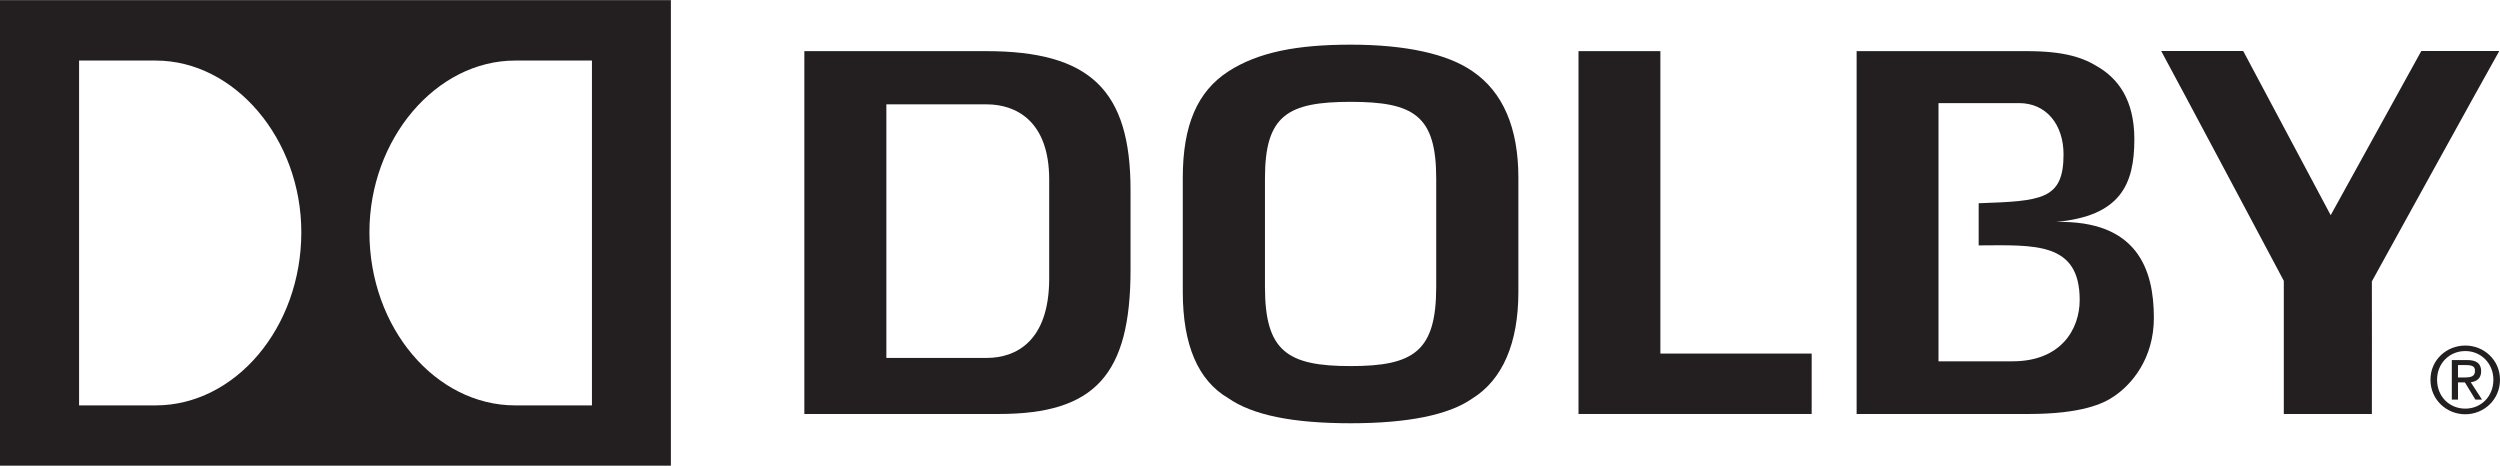
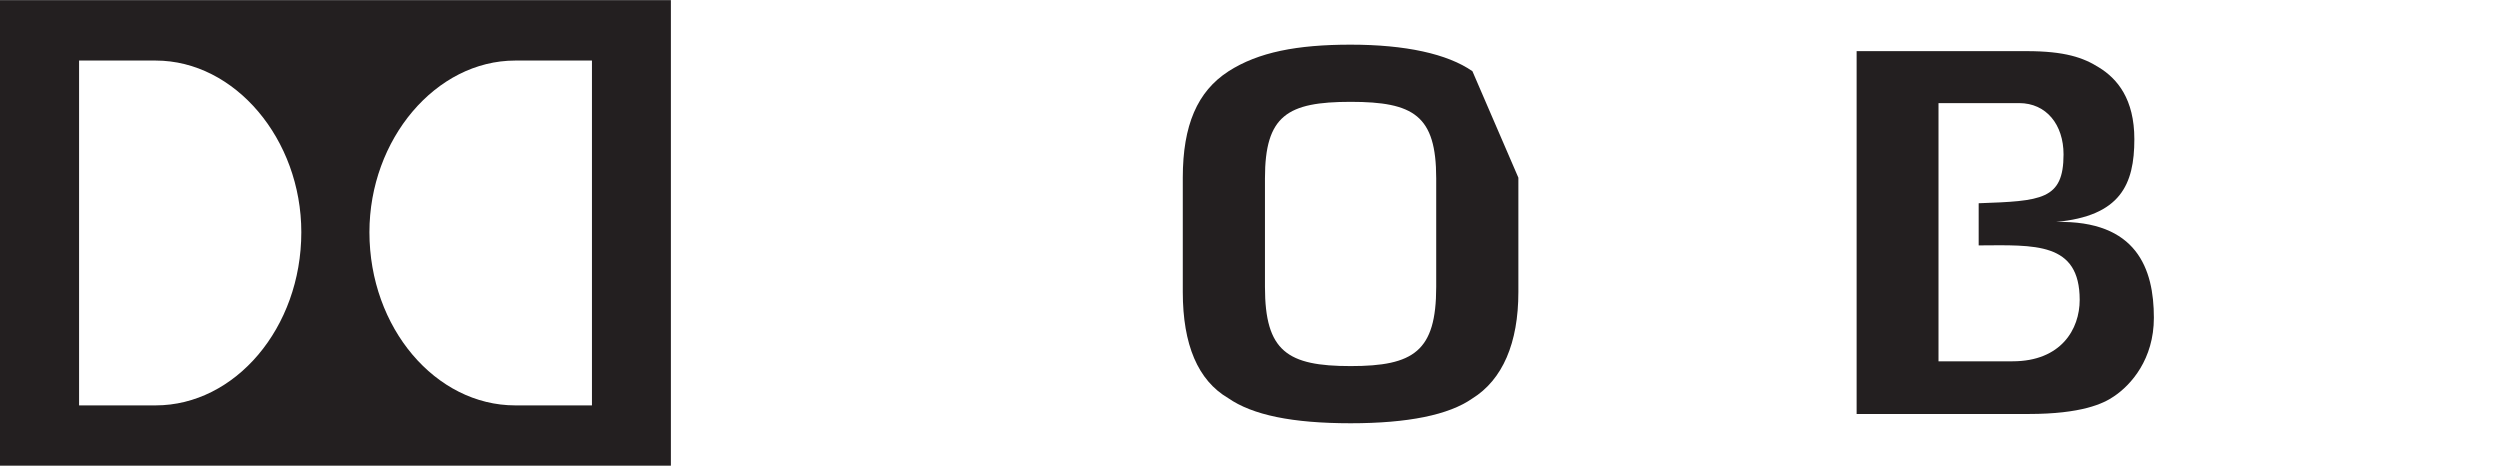
<svg xmlns="http://www.w3.org/2000/svg" width="69.52pt" height="12.95pt" viewBox="0 0 69.52 12.95" version="1.1">
  <defs>
    <clipPath id="clip1">
-       <path d="M 60 1 L 69.52 1 L 69.52 12 L 60 12 Z M 60 1 " />
-     </clipPath>
+       </clipPath>
    <clipPath id="clip2">
      <path d="M 0 0 L 19 0 L 19 12.949 L 0 12.949 Z M 0 0 " />
    </clipPath>
    <clipPath id="clip3">
-       <path d="M 67 9 L 69.52 9 L 69.52 12 L 67 12 Z M 67 9 " />
-     </clipPath>
+       </clipPath>
  </defs>
  <g id="surface1">
    <g clip-path="url(#clip1)" clip-rule="nonzero">
-       <path style=" stroke:none;fill-rule:nonzero;fill:rgb(13.699%,12.199%,12.5%);fill-opacity:1;" d="M 67.332 1.418 L 64.812 5.984 L 62.379 1.418 L 60.098 1.418 C 60.52 2.191 63.508 7.809 63.508 7.809 C 63.508 7.809 63.508 11.008 63.508 11.512 L 65.957 11.512 C 65.961 11.008 65.957 7.824 65.957 7.824 C 65.957 7.824 69.059 2.195 69.5 1.418 L 67.332 1.418 " />
-     </g>
+       </g>
    <g clip-path="url(#clip2)" clip-rule="nonzero">
      <path style=" stroke:none;fill-rule:nonzero;fill:rgb(13.699%,12.199%,12.5%);fill-opacity:1;" d="M 16.461 11.273 L 14.328 11.273 C 12.117 11.273 10.273 9.121 10.273 6.457 C 10.273 3.875 12.117 1.684 14.328 1.684 L 16.461 1.684 Z M 4.328 11.273 L 2.199 11.273 L 2.199 1.684 L 4.328 1.684 C 6.535 1.684 8.379 3.875 8.379 6.457 C 8.379 9.121 6.535 11.273 4.328 11.273 Z M 0 0.004 L 0 12.949 L 18.656 12.949 L 18.656 0.004 L 0 0.004 " />
    </g>
-     <path style=" stroke:none;fill-rule:nonzero;fill:rgb(13.699%,12.199%,12.5%);fill-opacity:1;" d="M 40.945 1.98 C 40.25 1.496 39.078 1.242 37.559 1.242 C 36.07 1.242 34.992 1.449 34.16 1.984 C 33.297 2.543 32.891 3.48 32.891 4.941 L 32.891 8.121 C 32.891 9.586 33.312 10.578 34.152 11.07 C 34.832 11.543 35.941 11.77 37.559 11.77 C 39.152 11.77 40.289 11.539 40.941 11.082 C 41.785 10.559 42.223 9.539 42.223 8.121 L 42.223 4.941 C 42.223 3.551 41.793 2.555 40.945 1.98 M 39.938 7.98 C 39.938 9.77 39.312 10.18 37.559 10.18 C 35.801 10.18 35.176 9.77 35.176 7.98 L 35.176 4.957 C 35.176 3.211 35.801 2.832 37.559 2.832 C 39.312 2.832 39.938 3.211 39.938 4.957 L 39.938 7.98 " />
-     <path style=" stroke:none;fill-rule:nonzero;fill:rgb(13.699%,12.199%,12.5%);fill-opacity:1;" d="M 27.422 1.422 L 22.367 1.422 L 22.367 11.512 L 27.777 11.512 C 30.445 11.512 31.438 10.426 31.438 7.5 L 31.438 5.281 C 31.438 2.504 30.312 1.422 27.422 1.422 M 29.176 7.742 C 29.176 9.508 28.234 9.953 27.441 9.953 L 24.648 9.953 L 24.648 2.902 L 27.441 2.902 C 28.234 2.902 29.176 3.348 29.176 4.992 L 29.176 7.742 " />
-     <path style=" stroke:none;fill-rule:nonzero;fill:rgb(13.699%,12.199%,12.5%);fill-opacity:1;" d="M 46.172 1.422 L 43.895 1.422 L 43.895 11.512 L 50.379 11.512 L 50.379 9.832 L 46.172 9.832 L 46.172 1.422 " />
+     <path style=" stroke:none;fill-rule:nonzero;fill:rgb(13.699%,12.199%,12.5%);fill-opacity:1;" d="M 40.945 1.98 C 40.25 1.496 39.078 1.242 37.559 1.242 C 36.07 1.242 34.992 1.449 34.16 1.984 C 33.297 2.543 32.891 3.48 32.891 4.941 L 32.891 8.121 C 32.891 9.586 33.312 10.578 34.152 11.07 C 34.832 11.543 35.941 11.77 37.559 11.77 C 39.152 11.77 40.289 11.539 40.941 11.082 C 41.785 10.559 42.223 9.539 42.223 8.121 L 42.223 4.941 M 39.938 7.98 C 39.938 9.77 39.312 10.18 37.559 10.18 C 35.801 10.18 35.176 9.77 35.176 7.98 L 35.176 4.957 C 35.176 3.211 35.801 2.832 37.559 2.832 C 39.312 2.832 39.938 3.211 39.938 4.957 L 39.938 7.98 " />
    <g clip-path="url(#clip3)" clip-rule="nonzero">
      <path style=" stroke:none;fill-rule:nonzero;fill:rgb(13.699%,12.199%,12.5%);fill-opacity:1;" d="M 68.352 10.633 L 68.543 10.633 L 68.836 11.113 L 69.02 11.113 L 68.707 10.629 C 68.871 10.609 68.996 10.523 68.996 10.324 C 68.996 10.109 68.867 10.012 68.605 10.012 L 68.18 10.012 L 68.18 11.113 L 68.352 11.113 Z M 68.352 10.152 L 68.578 10.152 C 68.773 10.152 68.824 10.207 68.824 10.312 C 68.824 10.438 68.758 10.496 68.551 10.496 L 68.352 10.496 Z M 67.586 10.559 C 67.586 11.113 68.031 11.52 68.555 11.52 C 69.074 11.52 69.52 11.113 69.52 10.559 C 69.52 10.012 69.074 9.609 68.555 9.609 C 68.031 9.609 67.586 10.012 67.586 10.559 M 69.336 10.559 C 69.336 11.027 68.992 11.363 68.555 11.363 C 68.113 11.363 67.77 11.027 67.77 10.559 C 67.77 10.105 68.113 9.762 68.555 9.762 C 68.992 9.762 69.336 10.105 69.336 10.559 " />
    </g>
    <path style=" stroke:none;fill-rule:nonzero;fill:rgb(13.699%,12.199%,12.5%);fill-opacity:1;" d="M 55.965 10.047 L 53.906 10.047 L 53.906 2.867 L 56.148 2.867 C 56.906 2.867 57.383 3.469 57.383 4.293 C 57.383 5.559 56.77 5.59 55.023 5.652 C 55.023 5.84 55.023 6.543 55.023 6.824 C 56.582 6.816 57.832 6.723 57.832 8.34 C 57.832 9.152 57.316 10.047 55.965 10.047 M 57.172 6.172 C 58.965 6.008 59.352 5.133 59.352 3.871 C 59.352 2.758 58.883 2.191 58.367 1.875 C 57.934 1.602 57.422 1.422 56.352 1.422 L 51.629 1.422 L 51.629 11.512 L 56.414 11.512 C 57.883 11.512 58.492 11.223 58.777 11.027 C 59.266 10.703 59.895 9.984 59.895 8.836 C 59.895 7.477 59.422 6.121 57.172 6.172 " />
  </g>
</svg>